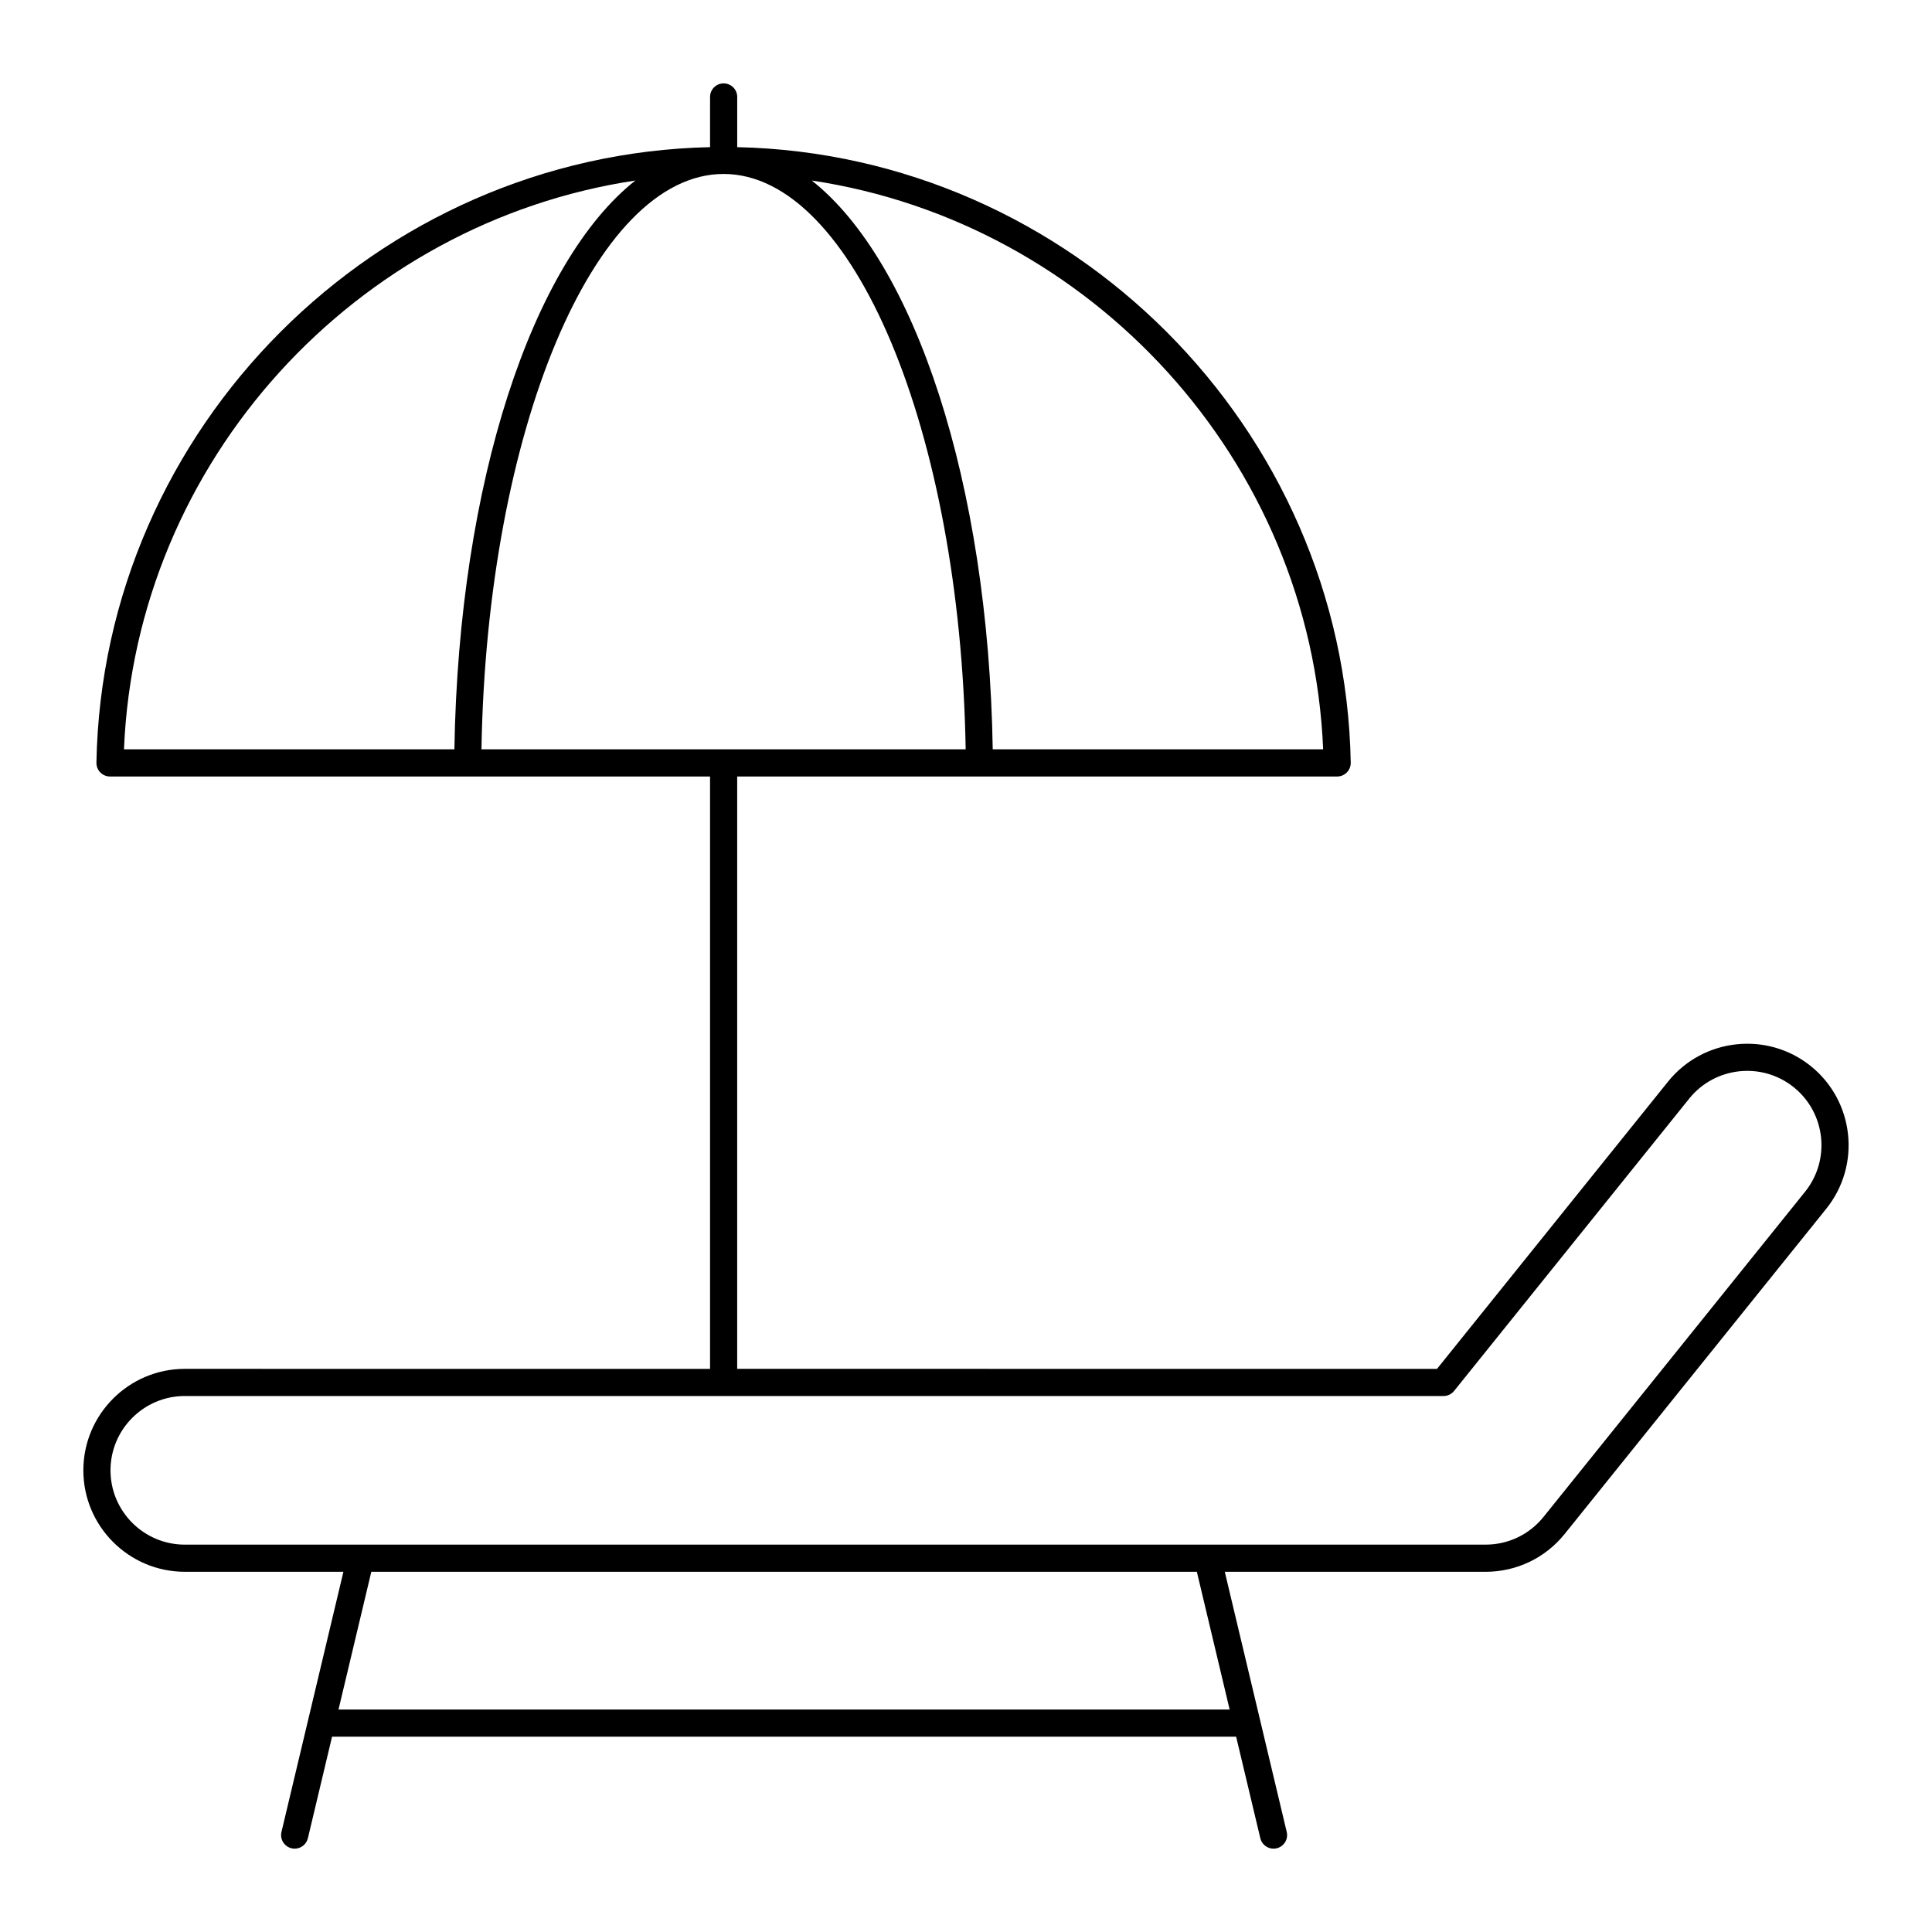
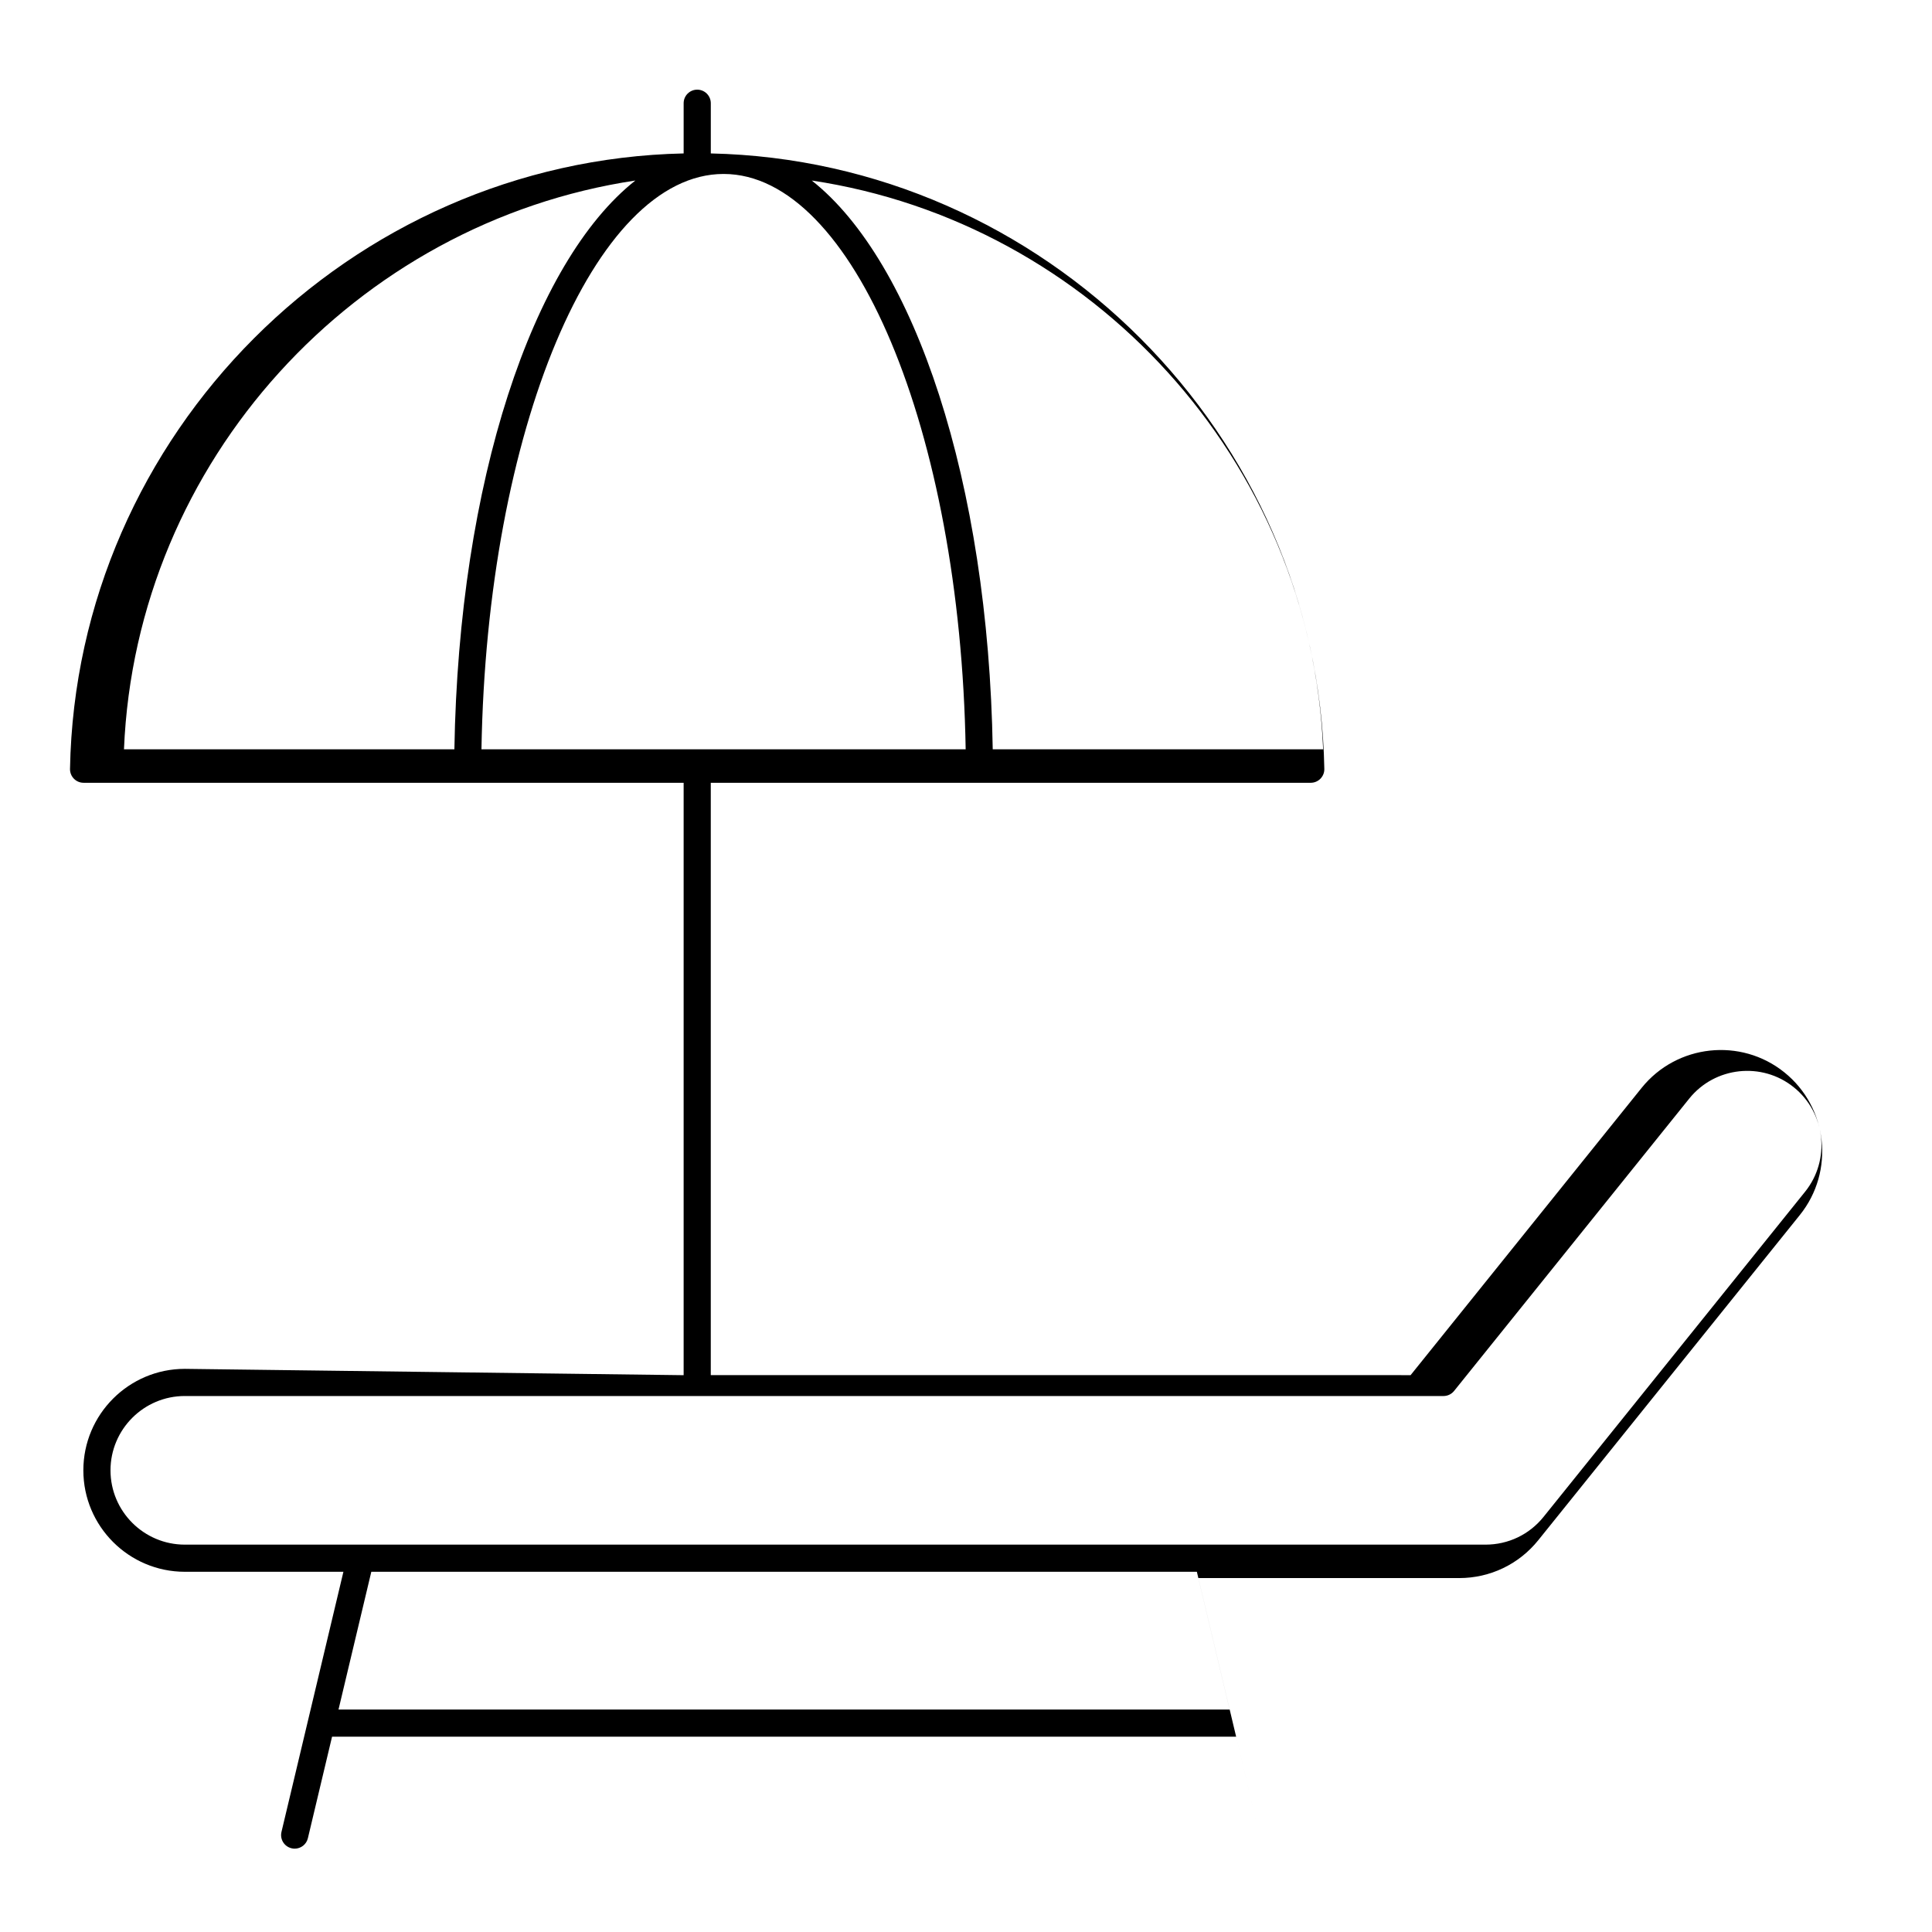
<svg xmlns="http://www.w3.org/2000/svg" fill="#000000" width="800px" height="800px" version="1.1" viewBox="144 144 512 512">
-   <path d="m192.98 506.76c-14.828 0-26.891 12.066-26.891 26.891 0 14.828 12.062 26.887 26.891 26.887h42.027l-16.414 68.941c-0.461 1.934 0.734 3.871 2.668 4.332 0.277 0.07 0.559 0.102 0.836 0.102 1.629 0 3.102-1.109 3.496-2.766l6.406-26.91h239.59l6.406 26.91c0.395 1.656 1.871 2.766 3.496 2.766 0.277 0 0.559-0.031 0.836-0.098 1.934-0.461 3.129-2.398 2.668-4.332l-16.414-68.941h69.117c8.191 0 15.828-3.656 20.957-10.031l69.32-86.18c9.293-11.555 7.453-28.52-4.102-37.812-11.543-9.285-28.508-7.441-37.809 4.098l-61.242 76.148-185.46-0.004v-156.98h159c0.965 0 1.891-0.387 2.566-1.078 0.676-0.688 1.051-1.621 1.031-2.586-1.613-88.785-74.215-161.19-162.59-163.12v-13.301c0-1.988-1.609-3.598-3.598-3.598s-3.598 1.609-3.598 3.598v13.301c-88.391 1.918-161 74.328-162.62 163.12-0.016 0.965 0.355 1.898 1.031 2.586 0.676 0.691 1.602 1.078 2.566 1.078l94.805 0.004h64.215v156.99zm276.89 90.281h-236.16l8.691-36.5h218.78zm24.777-254.46h-87.562c-1.16-70.824-20.699-129.2-47.957-150.74 74.105 11.125 132.36 74.215 135.52 150.74zm-230.23 0h-87.562c3.16-76.523 61.414-139.61 135.52-150.74-27.258 21.535-46.797 79.914-47.957 150.74zm7.176 0c1.422-84.379 29.883-152.44 64.129-152.48 0.016 0 0.027 0.008 0.043 0.008 0.012 0 0.023-0.008 0.039-0.008 34.238 0.062 62.691 68.113 64.109 152.48zm254.95 171.38c1.09 0 2.121-0.496 2.805-1.344l62.324-77.488c6.809-8.453 19.23-9.805 27.691-3 8.461 6.809 9.809 19.23 3.004 27.691l-69.32 86.18c-3.754 4.668-9.348 7.344-15.348 7.344h-344.72c-10.859 0-19.695-8.832-19.695-19.691 0-10.859 8.836-19.695 19.695-19.695z" />
+   <path d="m192.98 506.76c-14.828 0-26.891 12.066-26.891 26.891 0 14.828 12.062 26.887 26.891 26.887h42.027l-16.414 68.941c-0.461 1.934 0.734 3.871 2.668 4.332 0.277 0.07 0.559 0.102 0.836 0.102 1.629 0 3.102-1.109 3.496-2.766l6.406-26.91h239.59l6.406 26.91l-16.414-68.941h69.117c8.191 0 15.828-3.656 20.957-10.031l69.32-86.18c9.293-11.555 7.453-28.52-4.102-37.812-11.543-9.285-28.508-7.441-37.809 4.098l-61.242 76.148-185.46-0.004v-156.98h159c0.965 0 1.891-0.387 2.566-1.078 0.676-0.688 1.051-1.621 1.031-2.586-1.613-88.785-74.215-161.19-162.59-163.12v-13.301c0-1.988-1.609-3.598-3.598-3.598s-3.598 1.609-3.598 3.598v13.301c-88.391 1.918-161 74.328-162.62 163.12-0.016 0.965 0.355 1.898 1.031 2.586 0.676 0.691 1.602 1.078 2.566 1.078l94.805 0.004h64.215v156.99zm276.89 90.281h-236.16l8.691-36.5h218.78zm24.777-254.46h-87.562c-1.16-70.824-20.699-129.2-47.957-150.74 74.105 11.125 132.36 74.215 135.52 150.74zm-230.23 0h-87.562c3.16-76.523 61.414-139.61 135.52-150.74-27.258 21.535-46.797 79.914-47.957 150.74zm7.176 0c1.422-84.379 29.883-152.44 64.129-152.48 0.016 0 0.027 0.008 0.043 0.008 0.012 0 0.023-0.008 0.039-0.008 34.238 0.062 62.691 68.113 64.109 152.48zm254.95 171.38c1.09 0 2.121-0.496 2.805-1.344l62.324-77.488c6.809-8.453 19.23-9.805 27.691-3 8.461 6.809 9.809 19.23 3.004 27.691l-69.32 86.18c-3.754 4.668-9.348 7.344-15.348 7.344h-344.72c-10.859 0-19.695-8.832-19.695-19.691 0-10.859 8.836-19.695 19.695-19.695z" />
</svg>